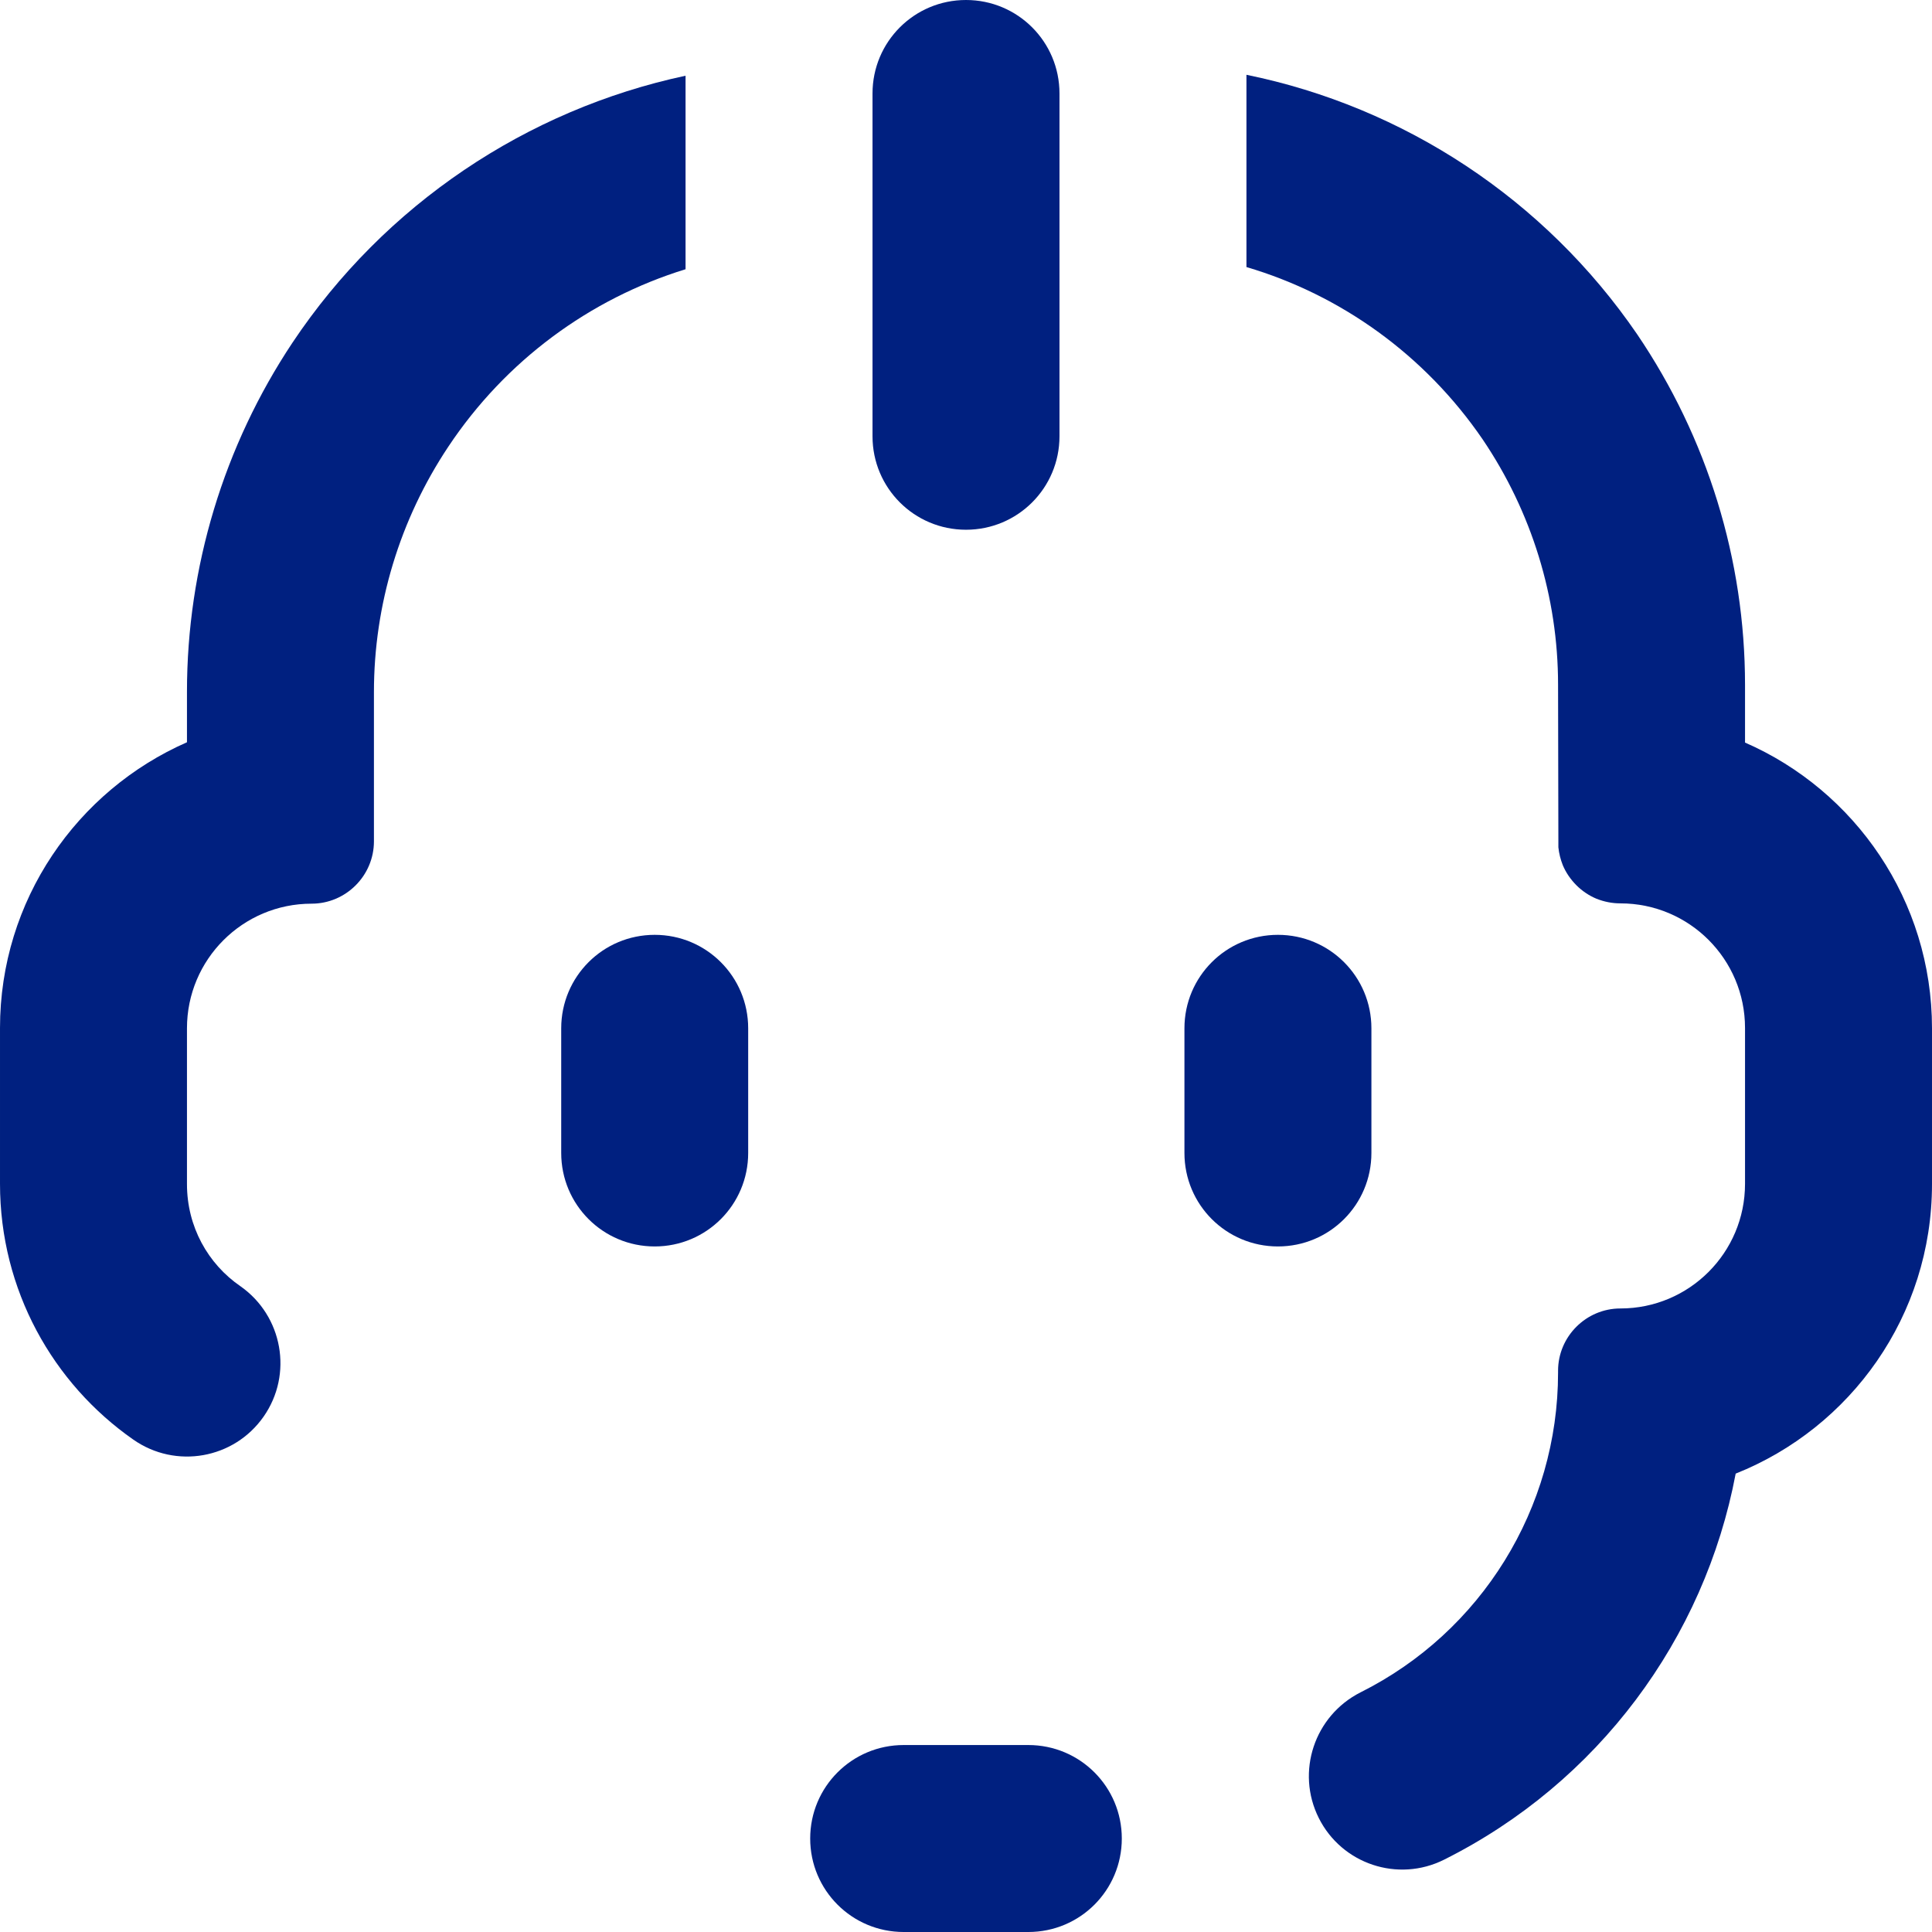
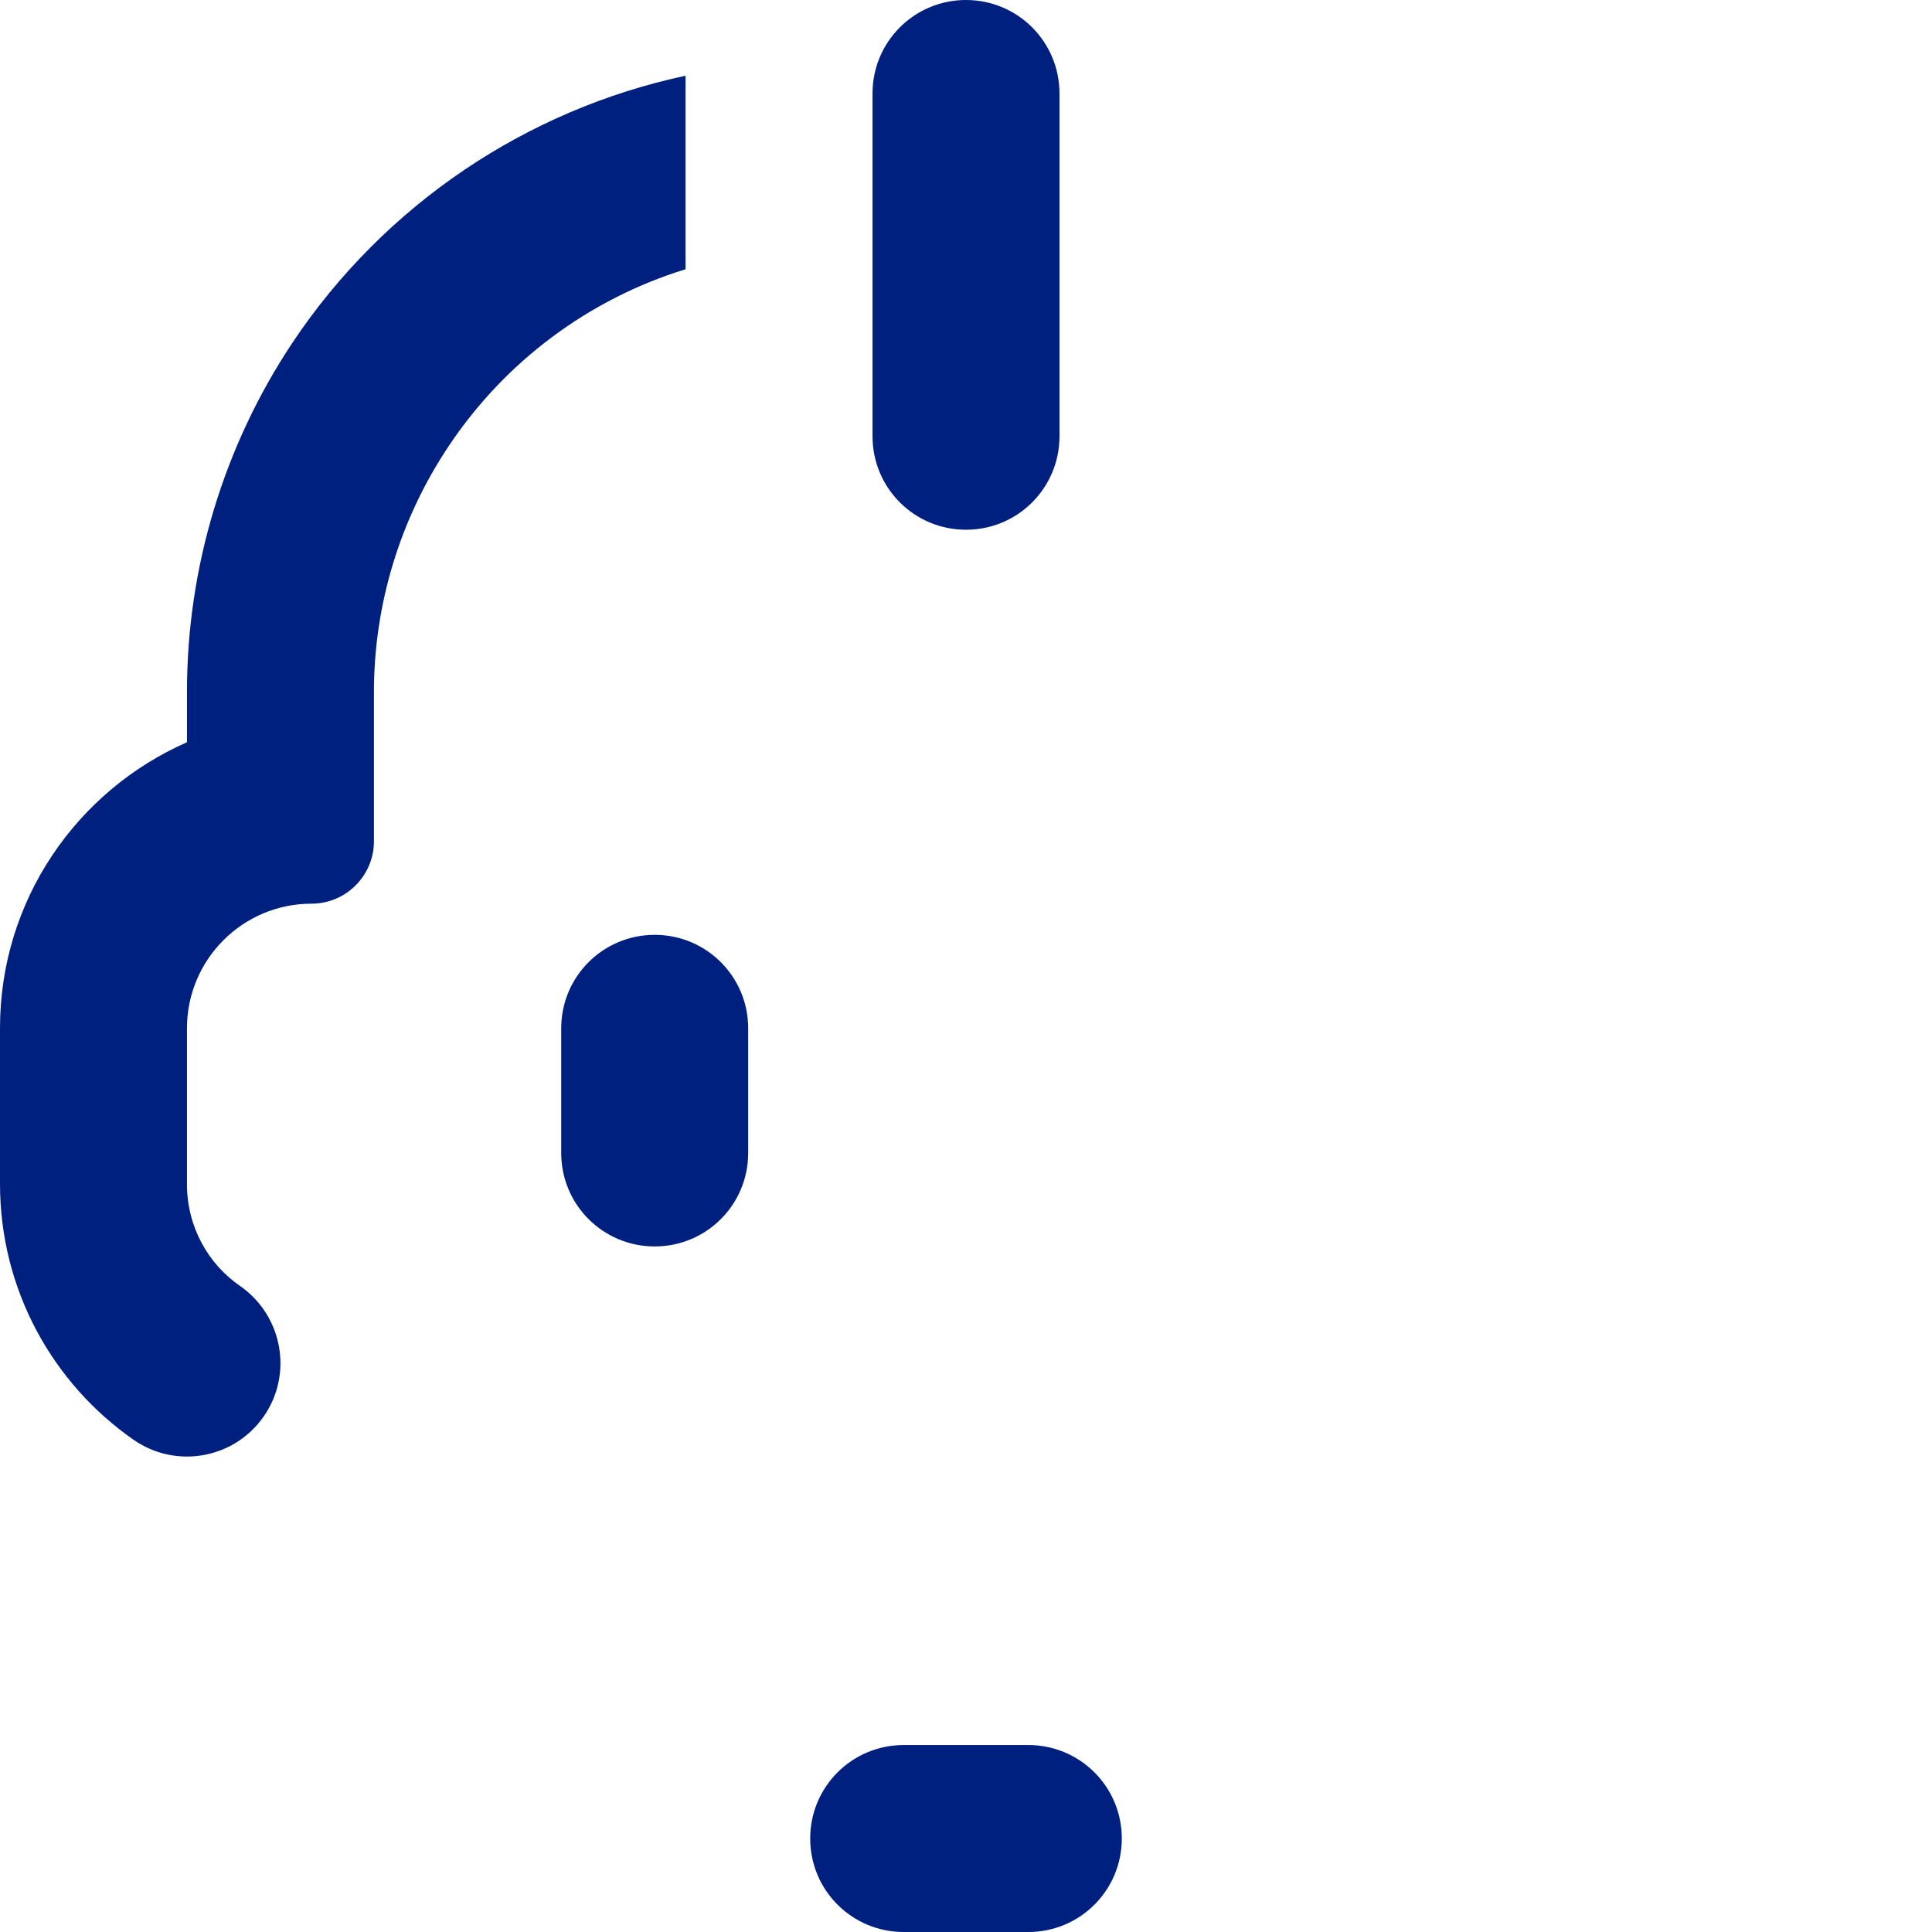
<svg xmlns="http://www.w3.org/2000/svg" id="b" data-name="Camada 2" viewBox="0 0 62 62">
  <defs>
    <style>
      .d {
        fill: #002080;
      }
    </style>
  </defs>
  <g id="c" data-name="Camada 1">
    <path class="d" d="M33,56c1.66,0,3,1.34,3,3s-1.34,3-3,3h-4c-1.66,0-3-1.34-3-3s1.34-3,3-3h4Z" />
-     <path class="d" d="M40,2.4c5.05,1.03,9.57,3.99,12.54,8.33,2.25,3.32,3.46,7.23,3.46,11.25v1.85c3.53,1.54,6,5.07,6,9.17v5c0,4.22-2.61,7.82-6.3,9.29-1,5.3-4.42,9.92-9.36,12.39-1.48.74-3.28.14-4.02-1.34s-.14-3.28,1.34-4.03c3.88-1.94,6.34-5.91,6.34-10.26v-.06c0-1.1.9-2,2-2,2.21,0,4-1.79,4-4v-5c0-2.21-1.79-4-4-4-.26,0-.52-.05-.77-.15-.24-.1-.46-.25-.64-.43-.19-.19-.34-.41-.44-.65-.07-.18-.12-.37-.14-.57v-.2s-.01-5.02-.01-5.02c0-2.81-.85-5.55-2.42-7.87-1.84-2.69-4.53-4.63-7.58-5.53V2.4Z" />
    <path class="d" d="M22,8.64c-3.08.95-5.78,2.94-7.61,5.69-1.56,2.34-2.39,5.08-2.39,7.88v4.79c0,1.1-.9,2-2,2-2.21,0-4,1.79-4,4v5c0,1.36.67,2.56,1.72,3.28,1.35.95,1.69,2.82.74,4.18-.95,1.36-2.82,1.69-4.18.74-2.58-1.8-4.28-4.8-4.28-8.21v-5c0-4.1,2.47-7.62,6-9.17v-1.62c0-3.99,1.18-7.89,3.39-11.21,2.96-4.43,7.51-7.47,12.61-8.56v6.2Z" />
    <path class="d" d="M21.01,30c1.66,0,3,1.34,3,3v4c0,1.66-1.34,3-3,3s-3-1.34-3-3v-4c0-1.66,1.34-3,3-3Z" />
-     <path class="d" d="M41.01,30c1.66,0,3,1.34,3,3v4c0,1.66-1.34,3-3,3s-3-1.34-3-3v-4c0-1.66,1.34-3,3-3Z" />
    <path class="d" d="M31,0c1.66,0,3,1.34,3,3v11c0,1.66-1.34,3-3,3s-3-1.34-3-3V3c0-1.66,1.34-3,3-3Z" />
  </g>
</svg>